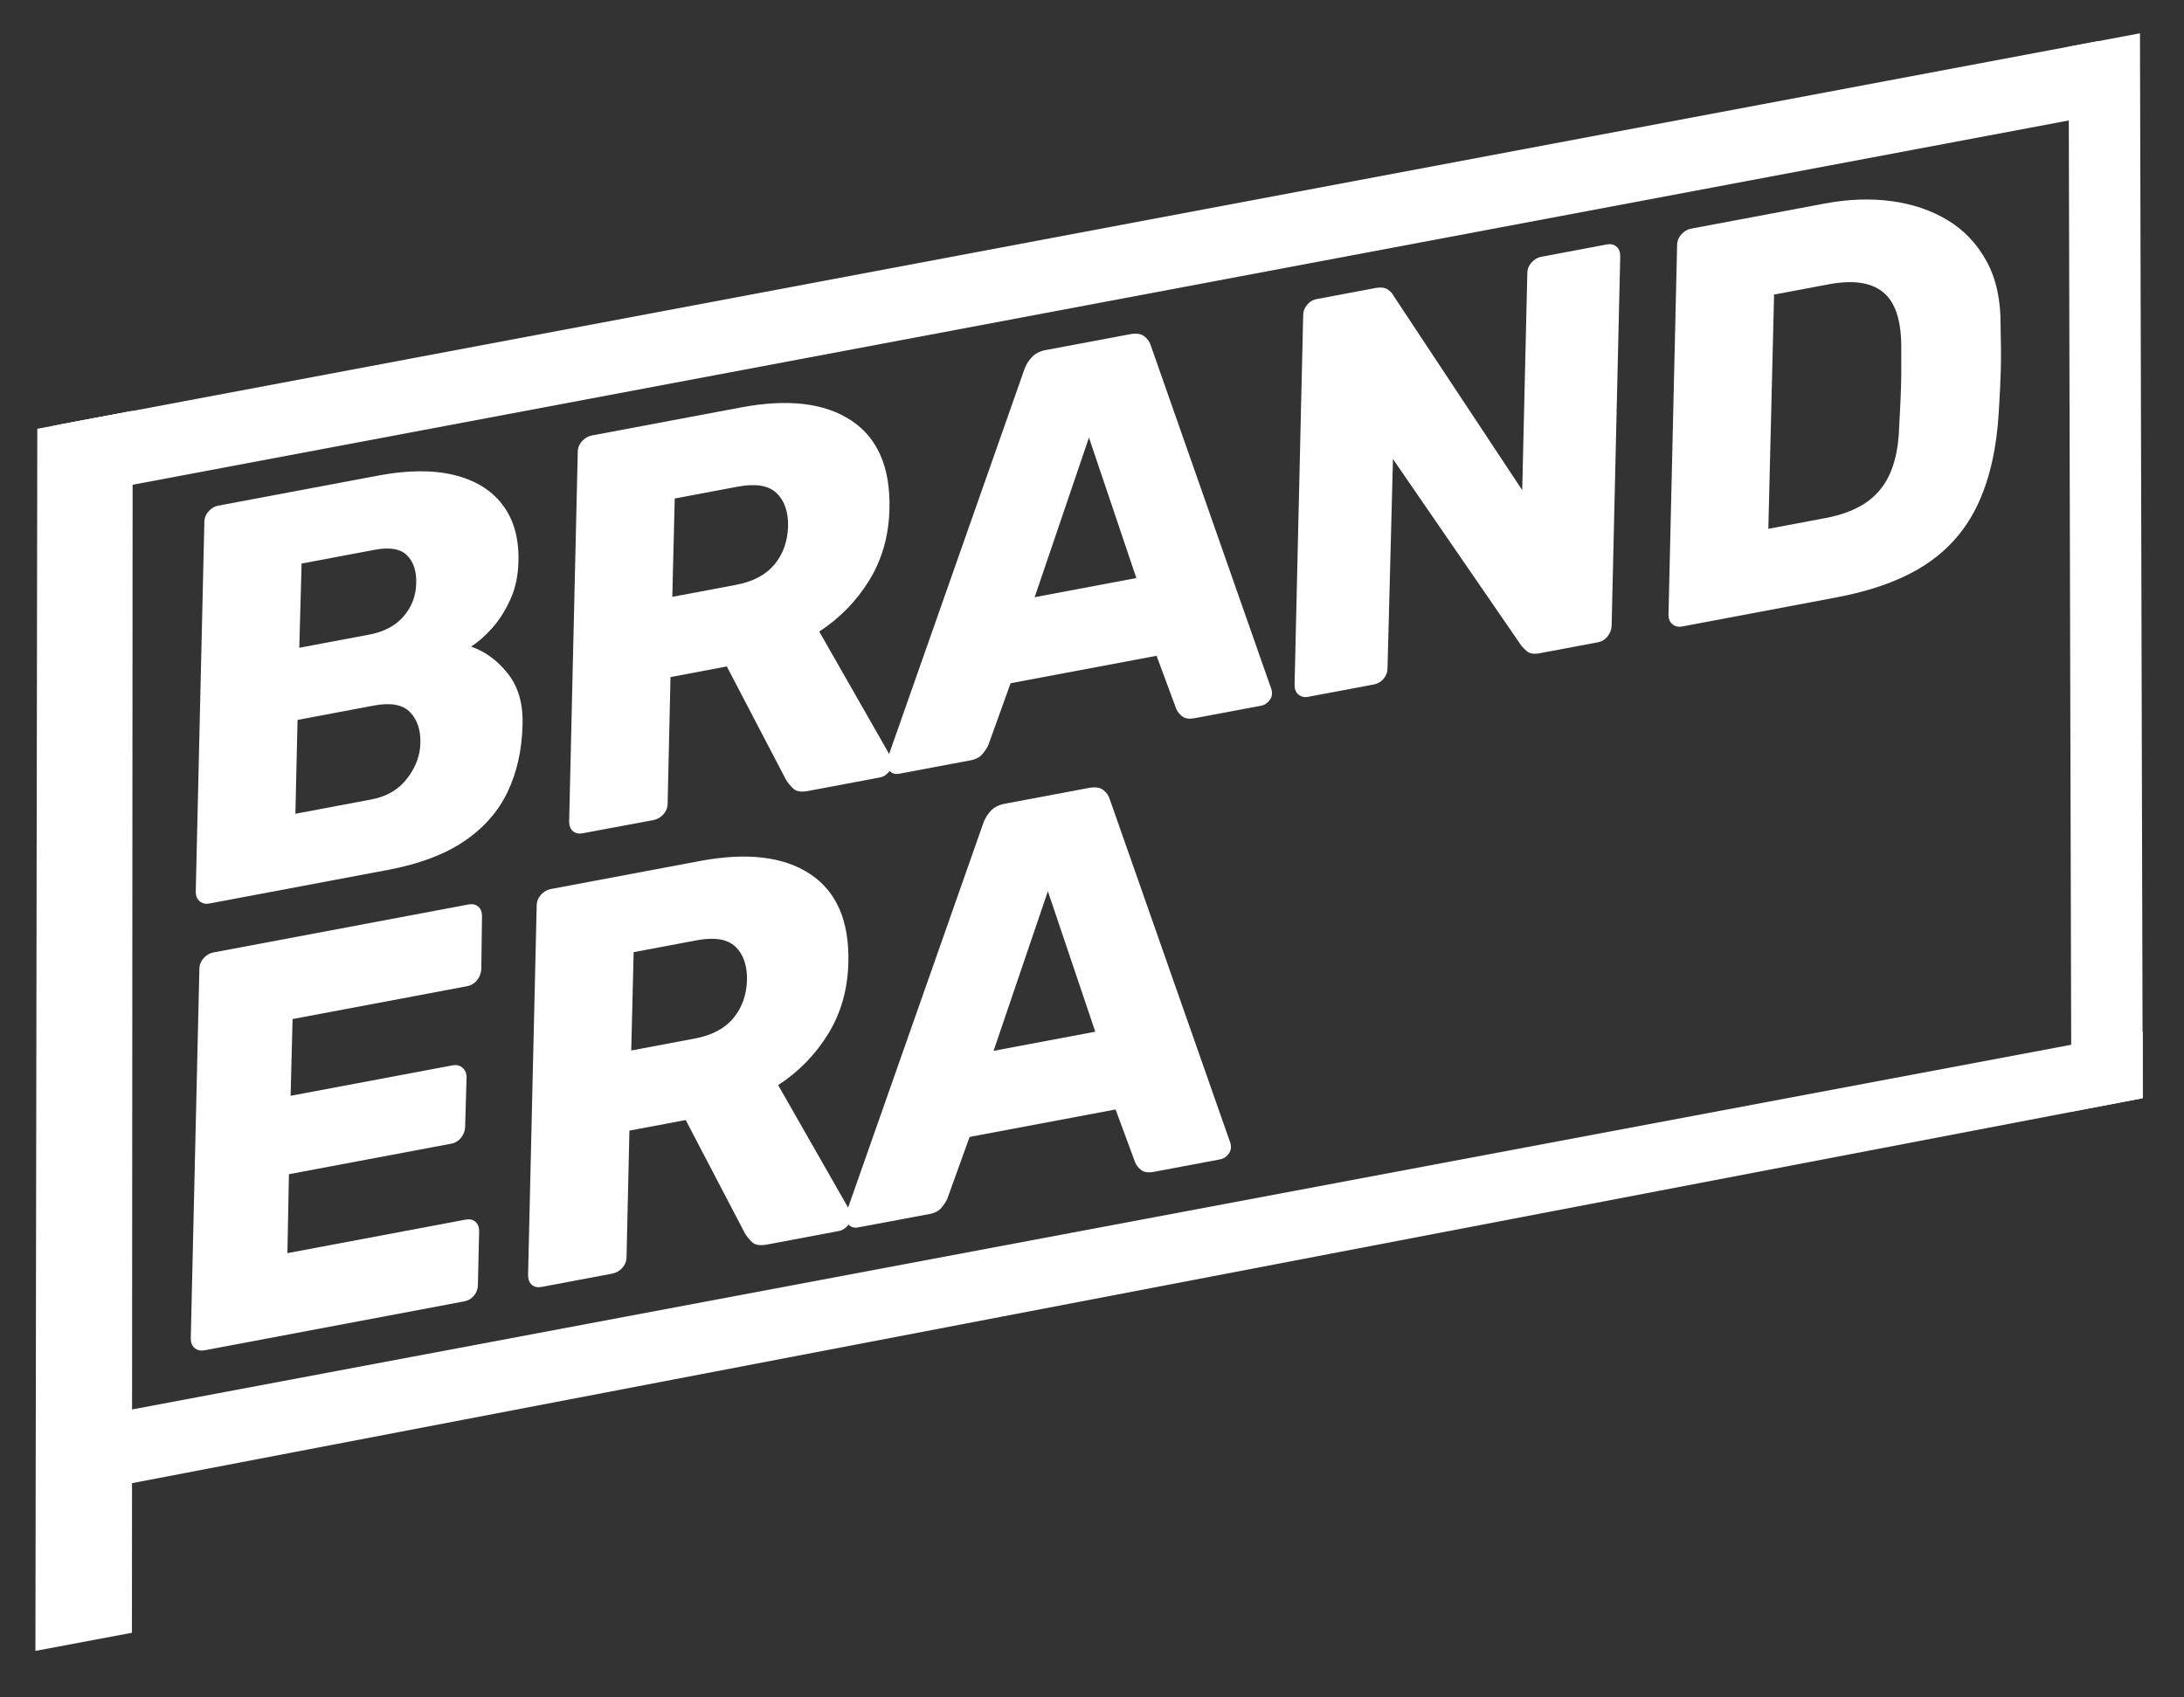
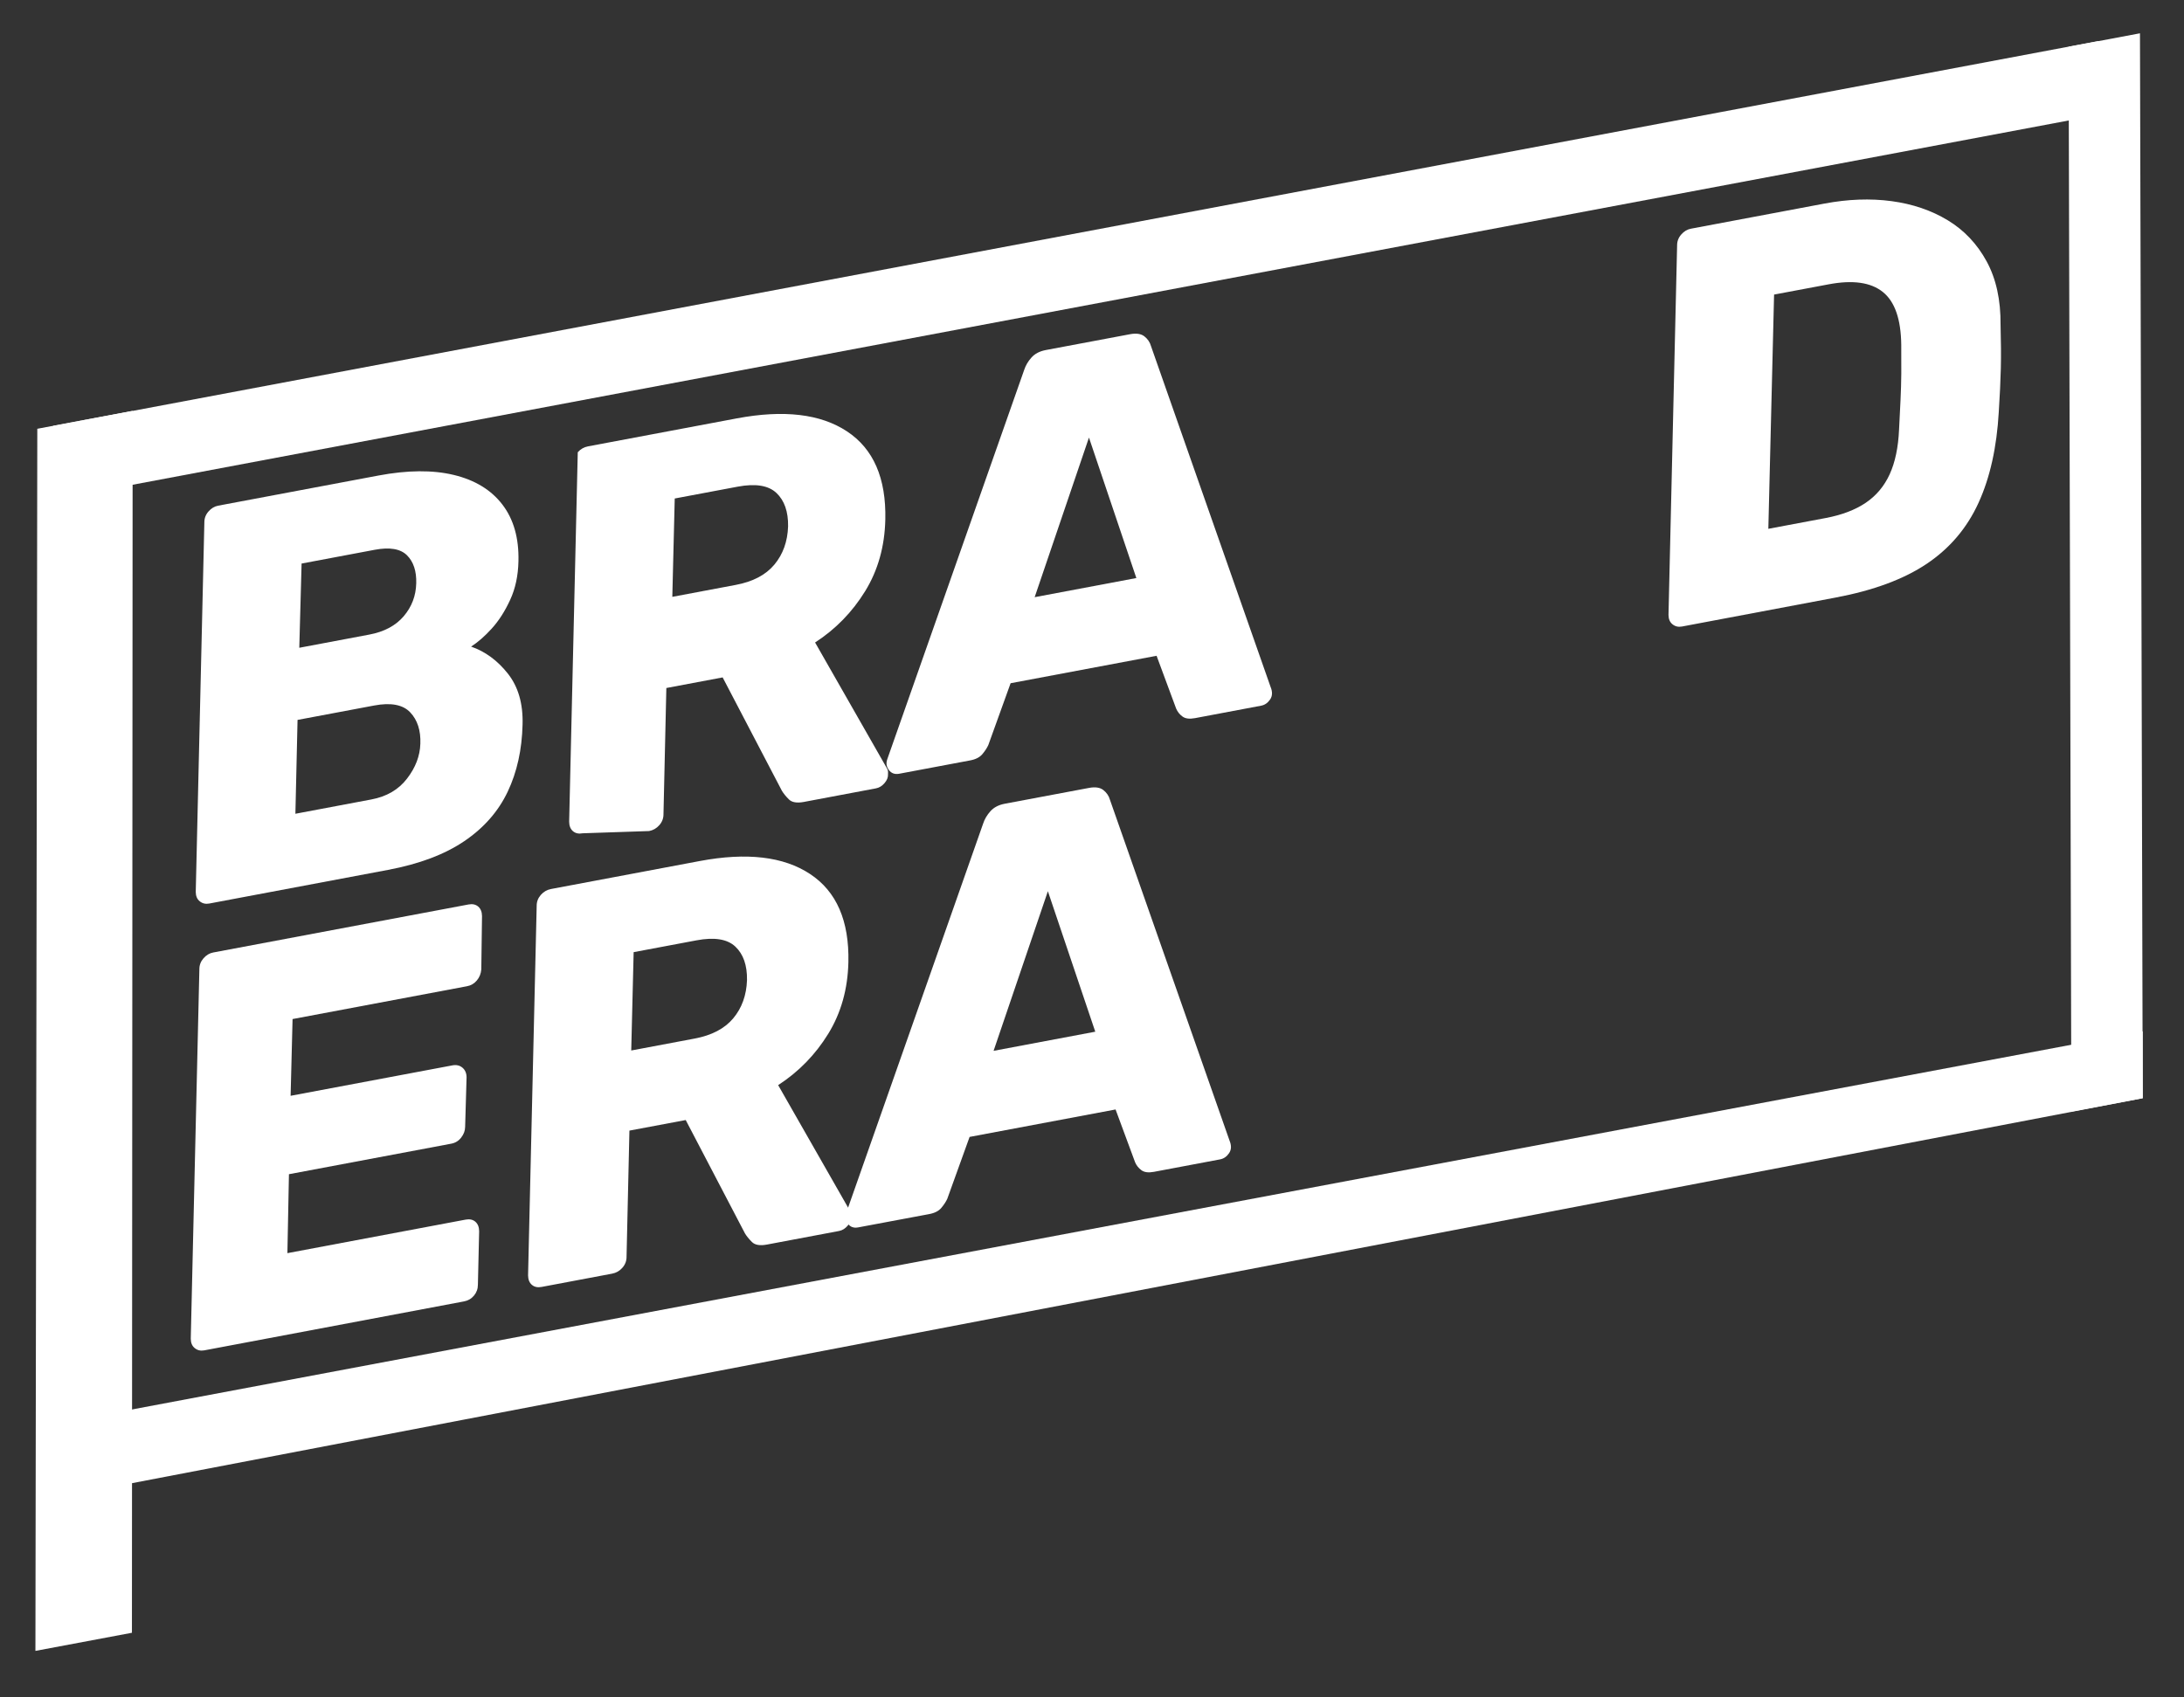
<svg xmlns="http://www.w3.org/2000/svg" id="Capa_1" x="0px" y="0px" viewBox="0 0 578.39 449.57" style="enable-background:new 0 0 578.39 449.57;" xml:space="preserve">
  <rect x="0" y="0" width="578.39" height="449.57" fill="#333333" stroke="none" />
  <style type="text/css">	.st0{fill:#FFFFFF;}</style>
  <g>
    <g>
      <path class="st0" d="M54.1,357.7c-0.97,0.18-1.8-0.01-2.51-0.58c-0.71-0.56-1.06-1.4-1.07-2.5l2.28-97.87   c-0.01-1.1,0.36-2.06,1.1-2.91c0.74-0.84,1.59-1.35,2.56-1.53l67.61-12.72c1.06-0.2,1.92-0.01,2.58,0.56   c0.66,0.58,0.99,1.41,1,2.51l-0.19,14.13c-0.09,1.12-0.48,2.09-1.17,2.92c-0.69,0.83-1.57,1.35-2.63,1.54l-46.18,8.69l-0.52,20.33   l42.85-8.06c1.06-0.2,1.95,0.01,2.67,0.62c0.71,0.61,1.08,1.47,1.08,2.57l-0.38,13.11c-0.01,1-0.36,1.94-1.04,2.82   c-0.68,0.88-1.56,1.42-2.62,1.62l-43,8.09l-0.41,20.91l47.2-8.88c1.06-0.2,1.92-0.01,2.58,0.56c0.66,0.58,0.99,1.41,1,2.51   l-0.33,14.16c0,1.1-0.34,2.06-1.03,2.89c-0.69,0.83-1.57,1.34-2.63,1.54L54.1,357.7z" />
      <path class="st0" d="M143.43,340.9c-1.06,0.2-1.92,0.01-2.58-0.56c-0.66-0.57-0.99-1.41-1-2.51l2.28-97.87   c-0.01-1.1,0.36-2.06,1.1-2.91c0.74-0.84,1.64-1.36,2.71-1.56l39.38-7.41c12.45-2.34,22.19-1.2,29.2,3.43   c7.02,4.63,10.4,12.41,10.16,23.35c-0.16,7.13-1.94,13.46-5.34,18.99c-3.41,5.54-7.83,10.07-13.26,13.59l19.01,33.3   c0.15,0.27,0.24,0.5,0.28,0.7c0.04,0.2,0.04,0.49,0.02,0.9c0.05,0.79-0.25,1.57-0.91,2.34c-0.66,0.77-1.42,1.24-2.28,1.4   l-19.11,3.6c-1.83,0.34-3.15,0.12-3.95-0.68c-0.8-0.8-1.42-1.56-1.85-2.28l-15.69-30.03l-14.91,2.8l-0.76,33.42   c0.01,1.1-0.36,2.07-1.1,2.91c-0.74,0.84-1.64,1.36-2.71,1.56L143.43,340.9z M167.17,278.27l16.79-3.16   c4.54-0.85,7.95-2.64,10.23-5.37c2.28-2.73,3.5-6.1,3.64-10.13c0.06-3.91-0.97-6.86-3.09-8.86c-2.12-2-5.55-2.55-10.28-1.66   l-16.65,3.13L167.17,278.27z" />
      <path class="st0" d="M227.26,325.13c-1.16,0.22-2.07-0.11-2.73-0.98c-0.66-0.87-0.8-1.85-0.4-2.92l36.23-103.05   c0.38-1.17,1.02-2.27,1.93-3.29c0.91-1.02,2.18-1.68,3.82-1.99l22.3-4.19c1.64-0.31,2.9-0.12,3.78,0.56   c0.88,0.69,1.47,1.55,1.76,2.59l31.67,90.28c0.54,1.3,0.5,2.41-0.12,3.32c-0.63,0.92-1.42,1.47-2.39,1.65l-17.52,3.3   c-1.45,0.27-2.55,0.13-3.3-0.43c-0.76-0.56-1.31-1.25-1.67-2.08l-5.18-14.01l-38.66,7.27l-5.91,16.4   c-0.36,0.77-0.88,1.57-1.57,2.39c-0.69,0.83-1.76,1.38-3.21,1.65L227.26,325.13z M263.13,278.36l26.93-5.07l-12.55-37.21   L263.13,278.36z" />
    </g>
    <g>
      <path class="st0" d="M55.42,239.34c-0.97,0.18-1.8-0.01-2.51-0.58c-0.71-0.56-1.06-1.4-1.07-2.5l2.28-97.87   c-0.01-1.1,0.36-2.07,1.1-2.91c0.74-0.84,1.59-1.35,2.56-1.53l42.42-7.98c7.72-1.45,14.38-1.51,19.98-0.16   c5.6,1.35,9.89,3.96,12.87,7.85c2.98,3.89,4.4,8.89,4.25,15.02c-0.08,3.81-0.81,7.22-2.2,10.23c-1.38,3.01-3.01,5.54-4.87,7.59   c-1.86,2.05-3.69,3.64-5.47,4.78c3.74,1.3,6.99,3.68,9.74,7.16c2.75,3.48,4.05,7.98,3.89,13.51c-0.16,6.62-1.46,12.54-3.93,17.75   c-2.47,5.21-6.29,9.58-11.48,13.1c-5.18,3.52-11.93,6.07-20.23,7.63L55.42,239.34z M78.23,215.56l20.12-3.79   c4.05-0.76,7.21-2.6,9.45-5.53c2.25-2.92,3.42-5.99,3.52-9.21c0.14-3.52-0.76-6.3-2.69-8.34c-1.93-2.03-5.12-2.64-9.56-1.8   l-20.27,3.81L78.23,215.56z M79.26,171.59l18.53-3.49c3.96-0.74,7-2.37,9.13-4.87c2.13-2.5,3.23-5.4,3.31-8.72   c0.09-3.22-0.72-5.69-2.44-7.41c-1.72-1.72-4.57-2.21-8.52-1.47l-19.4,3.65L79.26,171.59z" />
-       <path class="st0" d="M154.31,220.73c-1.06,0.2-1.92,0.01-2.58-0.56c-0.66-0.57-0.99-1.41-1-2.51l2.28-97.86   c-0.01-1.1,0.36-2.07,1.1-2.9c0.74-0.84,1.64-1.36,2.71-1.56l39.38-7.41c12.45-2.34,22.19-1.2,29.2,3.43   c7.02,4.63,10.4,12.41,10.16,23.35c-0.16,7.13-1.94,13.46-5.34,18.99c-3.41,5.54-7.83,10.07-13.26,13.59l19.01,33.3   c0.15,0.27,0.25,0.5,0.28,0.7c0.04,0.2,0.04,0.49,0.02,0.9c0.05,0.79-0.25,1.57-0.91,2.34c-0.66,0.78-1.42,1.24-2.28,1.4   l-19.11,3.6c-1.83,0.34-3.15,0.12-3.95-0.68c-0.8-0.8-1.42-1.56-1.85-2.28l-15.69-30.03l-14.91,2.81l-0.76,33.42   c0.01,1.1-0.36,2.07-1.1,2.91c-0.74,0.84-1.64,1.36-2.71,1.56L154.31,220.73z M178.05,158.1l16.79-3.16   c4.54-0.85,7.95-2.64,10.23-5.37c2.28-2.73,3.5-6.1,3.64-10.13c0.06-3.91-0.97-6.86-3.09-8.86c-2.12-2-5.55-2.55-10.28-1.66   l-16.65,3.13L178.05,158.1z" />
+       <path class="st0" d="M154.31,220.73c-1.06,0.2-1.92,0.01-2.58-0.56c-0.66-0.57-0.99-1.41-1-2.51l2.28-97.86   c0.74-0.84,1.64-1.36,2.71-1.56l39.38-7.41c12.45-2.34,22.19-1.2,29.2,3.43   c7.02,4.63,10.4,12.41,10.16,23.35c-0.16,7.13-1.94,13.46-5.34,18.99c-3.41,5.54-7.83,10.07-13.26,13.59l19.01,33.3   c0.15,0.27,0.25,0.5,0.28,0.7c0.04,0.2,0.04,0.49,0.02,0.9c0.05,0.79-0.25,1.57-0.91,2.34c-0.66,0.78-1.42,1.24-2.28,1.4   l-19.11,3.6c-1.83,0.34-3.15,0.12-3.95-0.68c-0.8-0.8-1.42-1.56-1.85-2.28l-15.69-30.03l-14.91,2.81l-0.76,33.42   c0.01,1.1-0.36,2.07-1.1,2.91c-0.74,0.84-1.64,1.36-2.71,1.56L154.31,220.73z M178.05,158.1l16.79-3.16   c4.54-0.85,7.95-2.64,10.23-5.37c2.28-2.73,3.5-6.1,3.64-10.13c0.06-3.91-0.97-6.86-3.09-8.86c-2.12-2-5.55-2.55-10.28-1.66   l-16.65,3.13L178.05,158.1z" />
      <path class="st0" d="M238.13,204.96c-1.16,0.22-2.07-0.11-2.73-0.99c-0.66-0.87-0.8-1.85-0.4-2.92L271.23,98   c0.38-1.17,1.02-2.27,1.93-3.29c0.91-1.02,2.18-1.68,3.82-1.99l22.3-4.19c1.64-0.31,2.9-0.12,3.78,0.56   c0.88,0.69,1.47,1.55,1.76,2.59l31.67,90.28c0.54,1.3,0.5,2.41-0.12,3.32c-0.63,0.92-1.42,1.47-2.39,1.65l-17.52,3.3   c-1.45,0.27-2.55,0.13-3.3-0.43c-0.76-0.55-1.31-1.25-1.67-2.08l-5.19-14.01l-38.66,7.27l-5.91,16.4   c-0.36,0.77-0.88,1.57-1.57,2.39c-0.7,0.83-1.76,1.38-3.21,1.65L238.13,204.96z M274.01,158.19l26.93-5.07l-12.55-37.21   L274.01,158.19z" />
-       <path class="st0" d="M346.42,184.59c-0.96,0.18-1.8-0.01-2.51-0.58c-0.71-0.56-1.06-1.4-1.07-2.5l2.28-97.87   c-0.01-1.1,0.33-2.06,1.03-2.89c0.69-0.83,1.57-1.35,2.63-1.54l15.35-2.89c1.54-0.29,2.69-0.15,3.45,0.4   c0.75,0.56,1.23,1.07,1.41,1.53l34.14,51.59l1.35-57.37c-0.01-1.1,0.36-2.07,1.1-2.91c0.74-0.84,1.59-1.35,2.56-1.53l17.37-3.27   c1.06-0.2,1.92-0.01,2.58,0.56c0.66,0.58,0.99,1.41,1,2.51l-2.28,97.87c-0.01,1-0.36,1.94-1.04,2.82   c-0.68,0.88-1.56,1.42-2.62,1.62l-15.35,2.89c-1.54,0.29-2.67,0.13-3.39-0.49c-0.72-0.62-1.21-1.1-1.47-1.45L368.9,121.6   l-1.44,55.29c0.01,1.1-0.34,2.06-1.03,2.89c-0.69,0.83-1.57,1.35-2.63,1.54L346.42,184.59z" />
      <path class="st0" d="M445.45,165.96c-0.97,0.18-1.8-0.01-2.51-0.58c-0.71-0.56-1.06-1.4-1.07-2.5l2.28-97.86   c-0.01-1.1,0.36-2.07,1.1-2.91c0.74-0.84,1.59-1.35,2.56-1.53l35.33-6.65c6.27-1.18,12.2-1.4,17.79-0.65   c5.59,0.75,10.55,2.44,14.9,5.07c4.34,2.63,7.77,6.26,10.29,10.88c2.52,4.62,3.75,10.24,3.69,16.84   c0.12,4.38,0.15,8.22,0.07,11.53c-0.08,3.31-0.26,7.15-0.54,11.49c-0.53,9.39-2.32,17.43-5.36,24.09   c-3.04,6.67-7.6,12.05-13.68,16.14c-6.08,4.09-14.13,7.08-24.17,8.97L445.45,165.96z M468.31,140.08l15.2-2.86   c4.25-0.8,7.77-2.14,10.56-4.01c2.79-1.88,4.92-4.4,6.37-7.57c1.45-3.17,2.28-7.12,2.49-11.86c0.15-2.92,0.28-5.55,0.39-7.87   c0.11-2.32,0.18-4.63,0.2-6.93c0.02-2.3,0.01-4.85-0.01-7.64c-0.08-6.78-1.7-11.45-4.88-14c-3.18-2.55-7.95-3.23-14.32-2.03   l-14.48,2.72L468.31,140.08z" />
    </g>
    <rect x="11.08" y="61.69" transform="matrix(0.983 -0.185 0.185 0.983 -8.241 54.218)" class="st0" width="551.06" height="19.22" />
-     <polygon class="st0" points="11.84,397.27 15.57,112.51 34.46,108.95 30.73,393.72  " />
    <polygon class="st0" points="9.38,437.31 9.88,113.58 35.13,108.83 34.94,432.51  " />
    <polygon class="st0" points="548.56,294.47 547.83,12.38 566.73,8.82 567.46,290.91  " />
    <polygon class="st0" points="567.46,290.91 23.84,395.01 20.28,376.12 567.46,273.19  " />
  </g>
</svg>